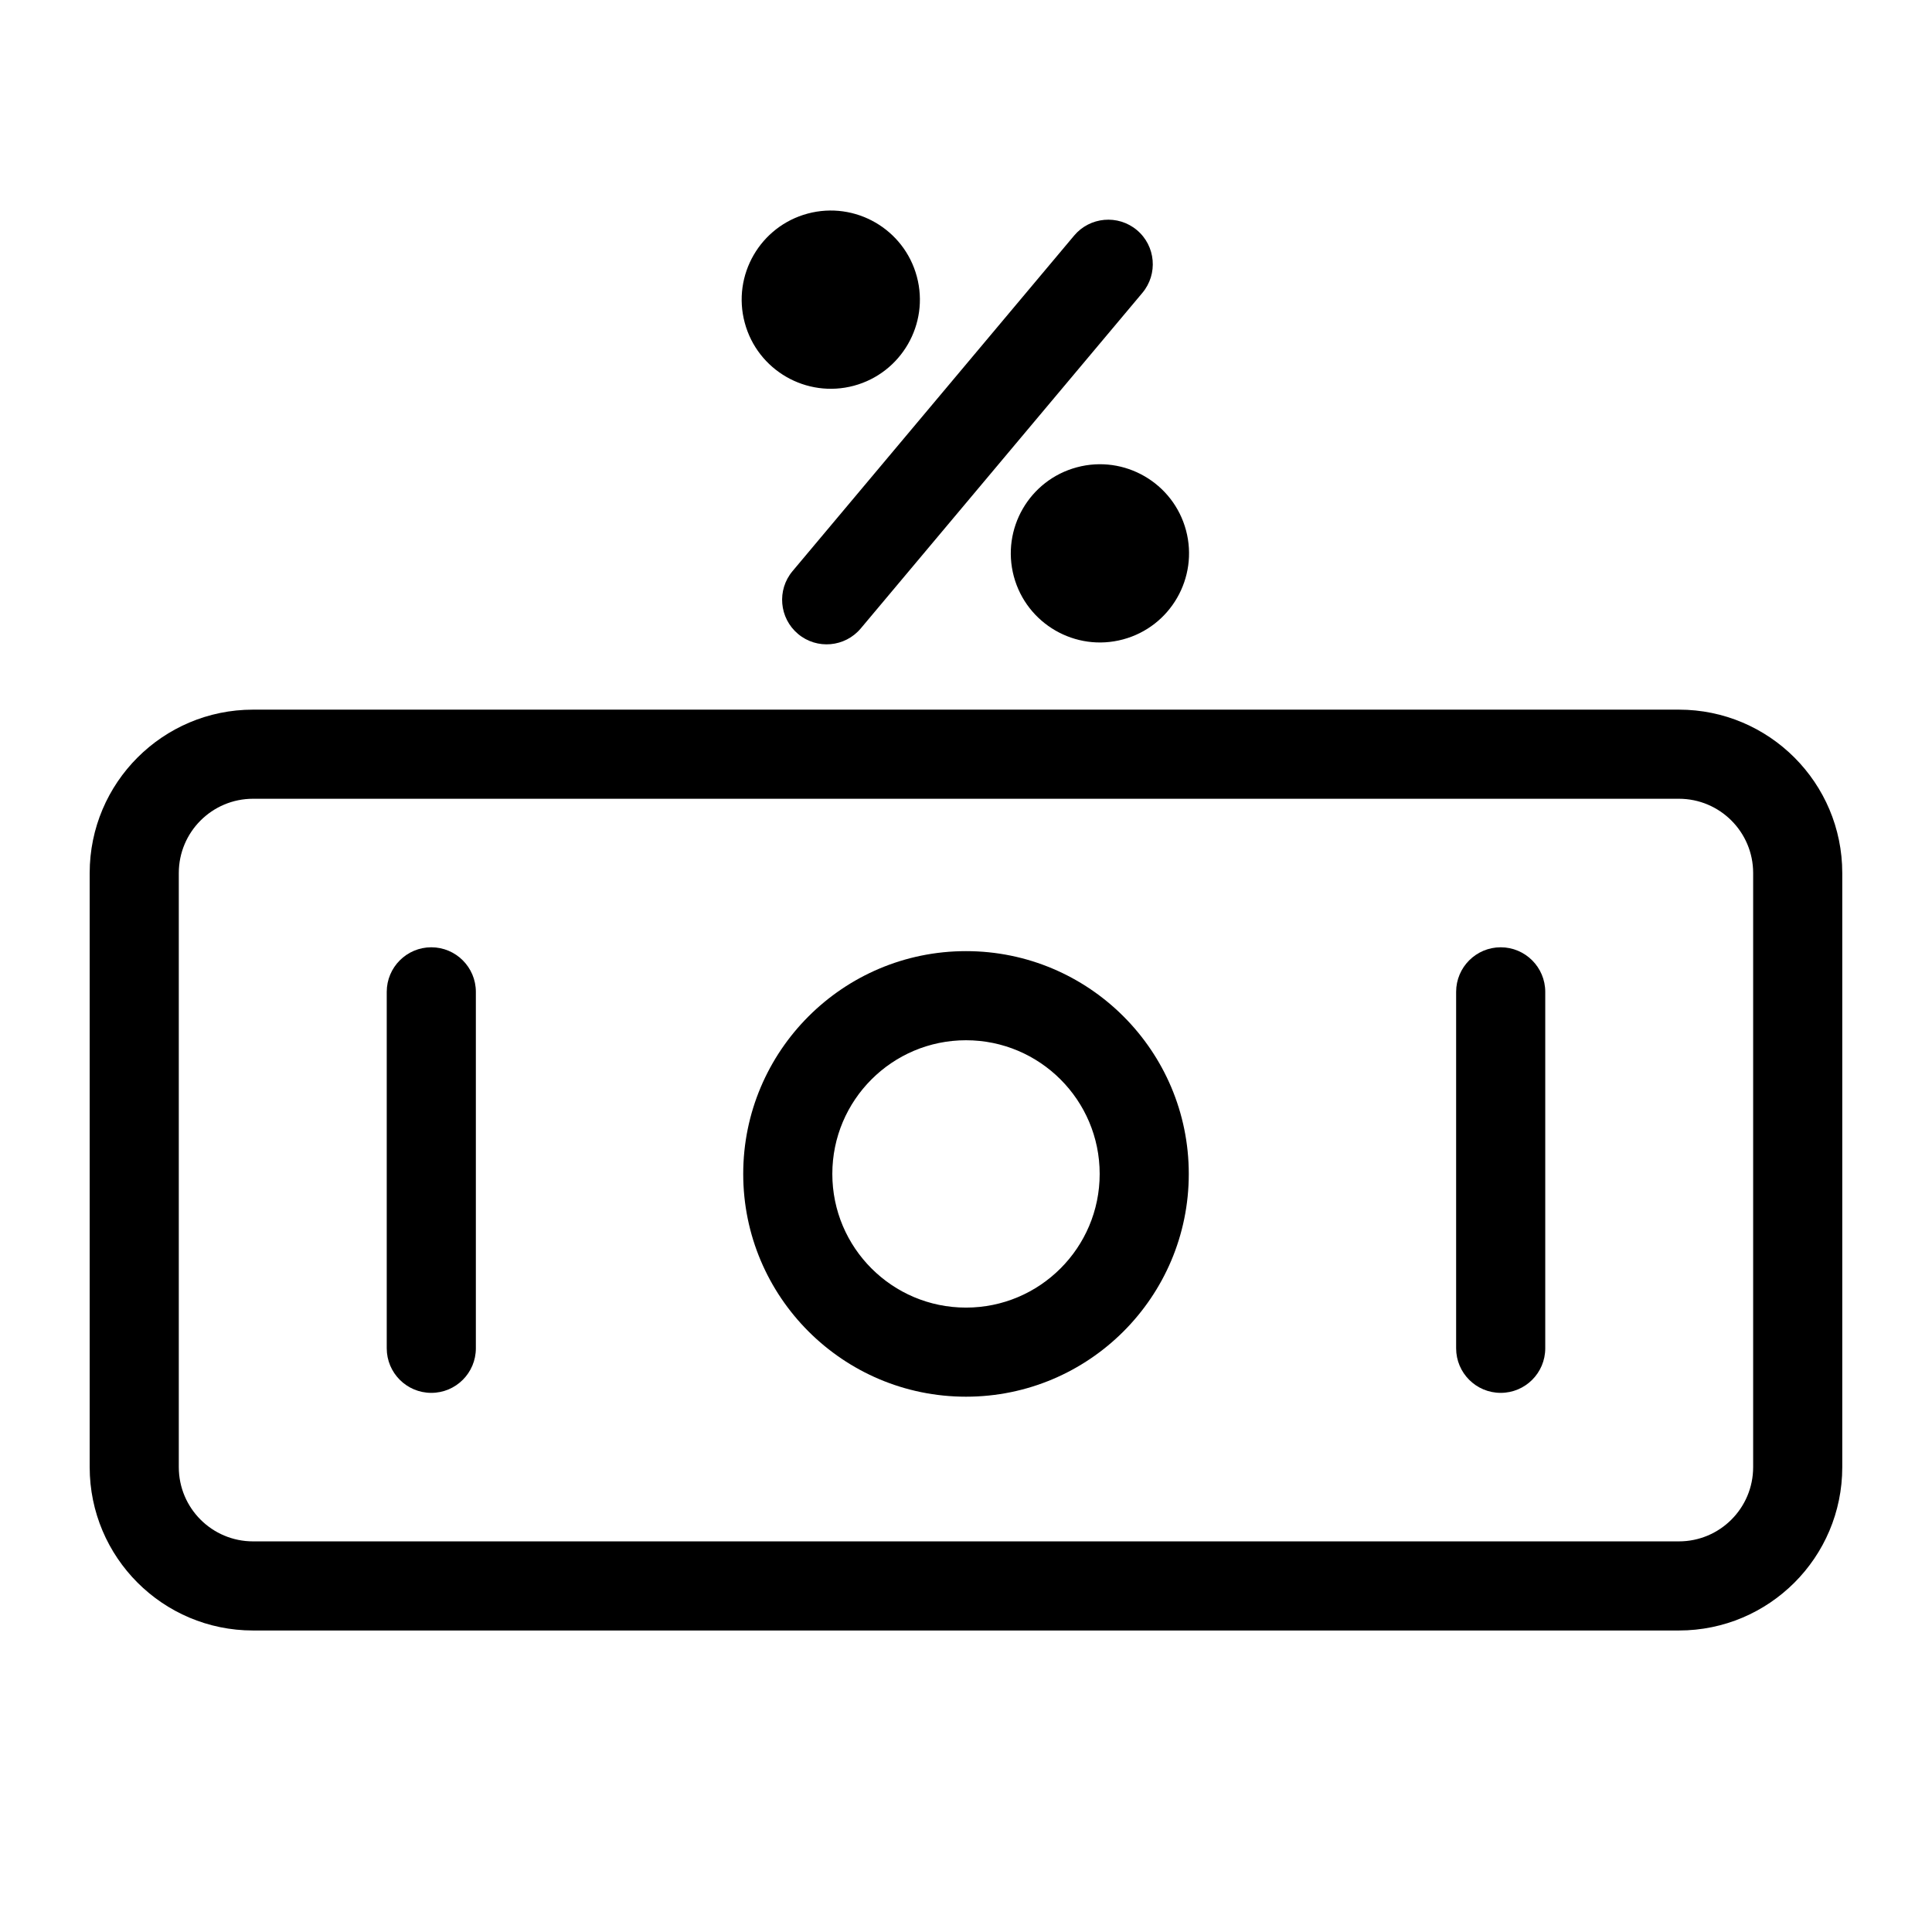
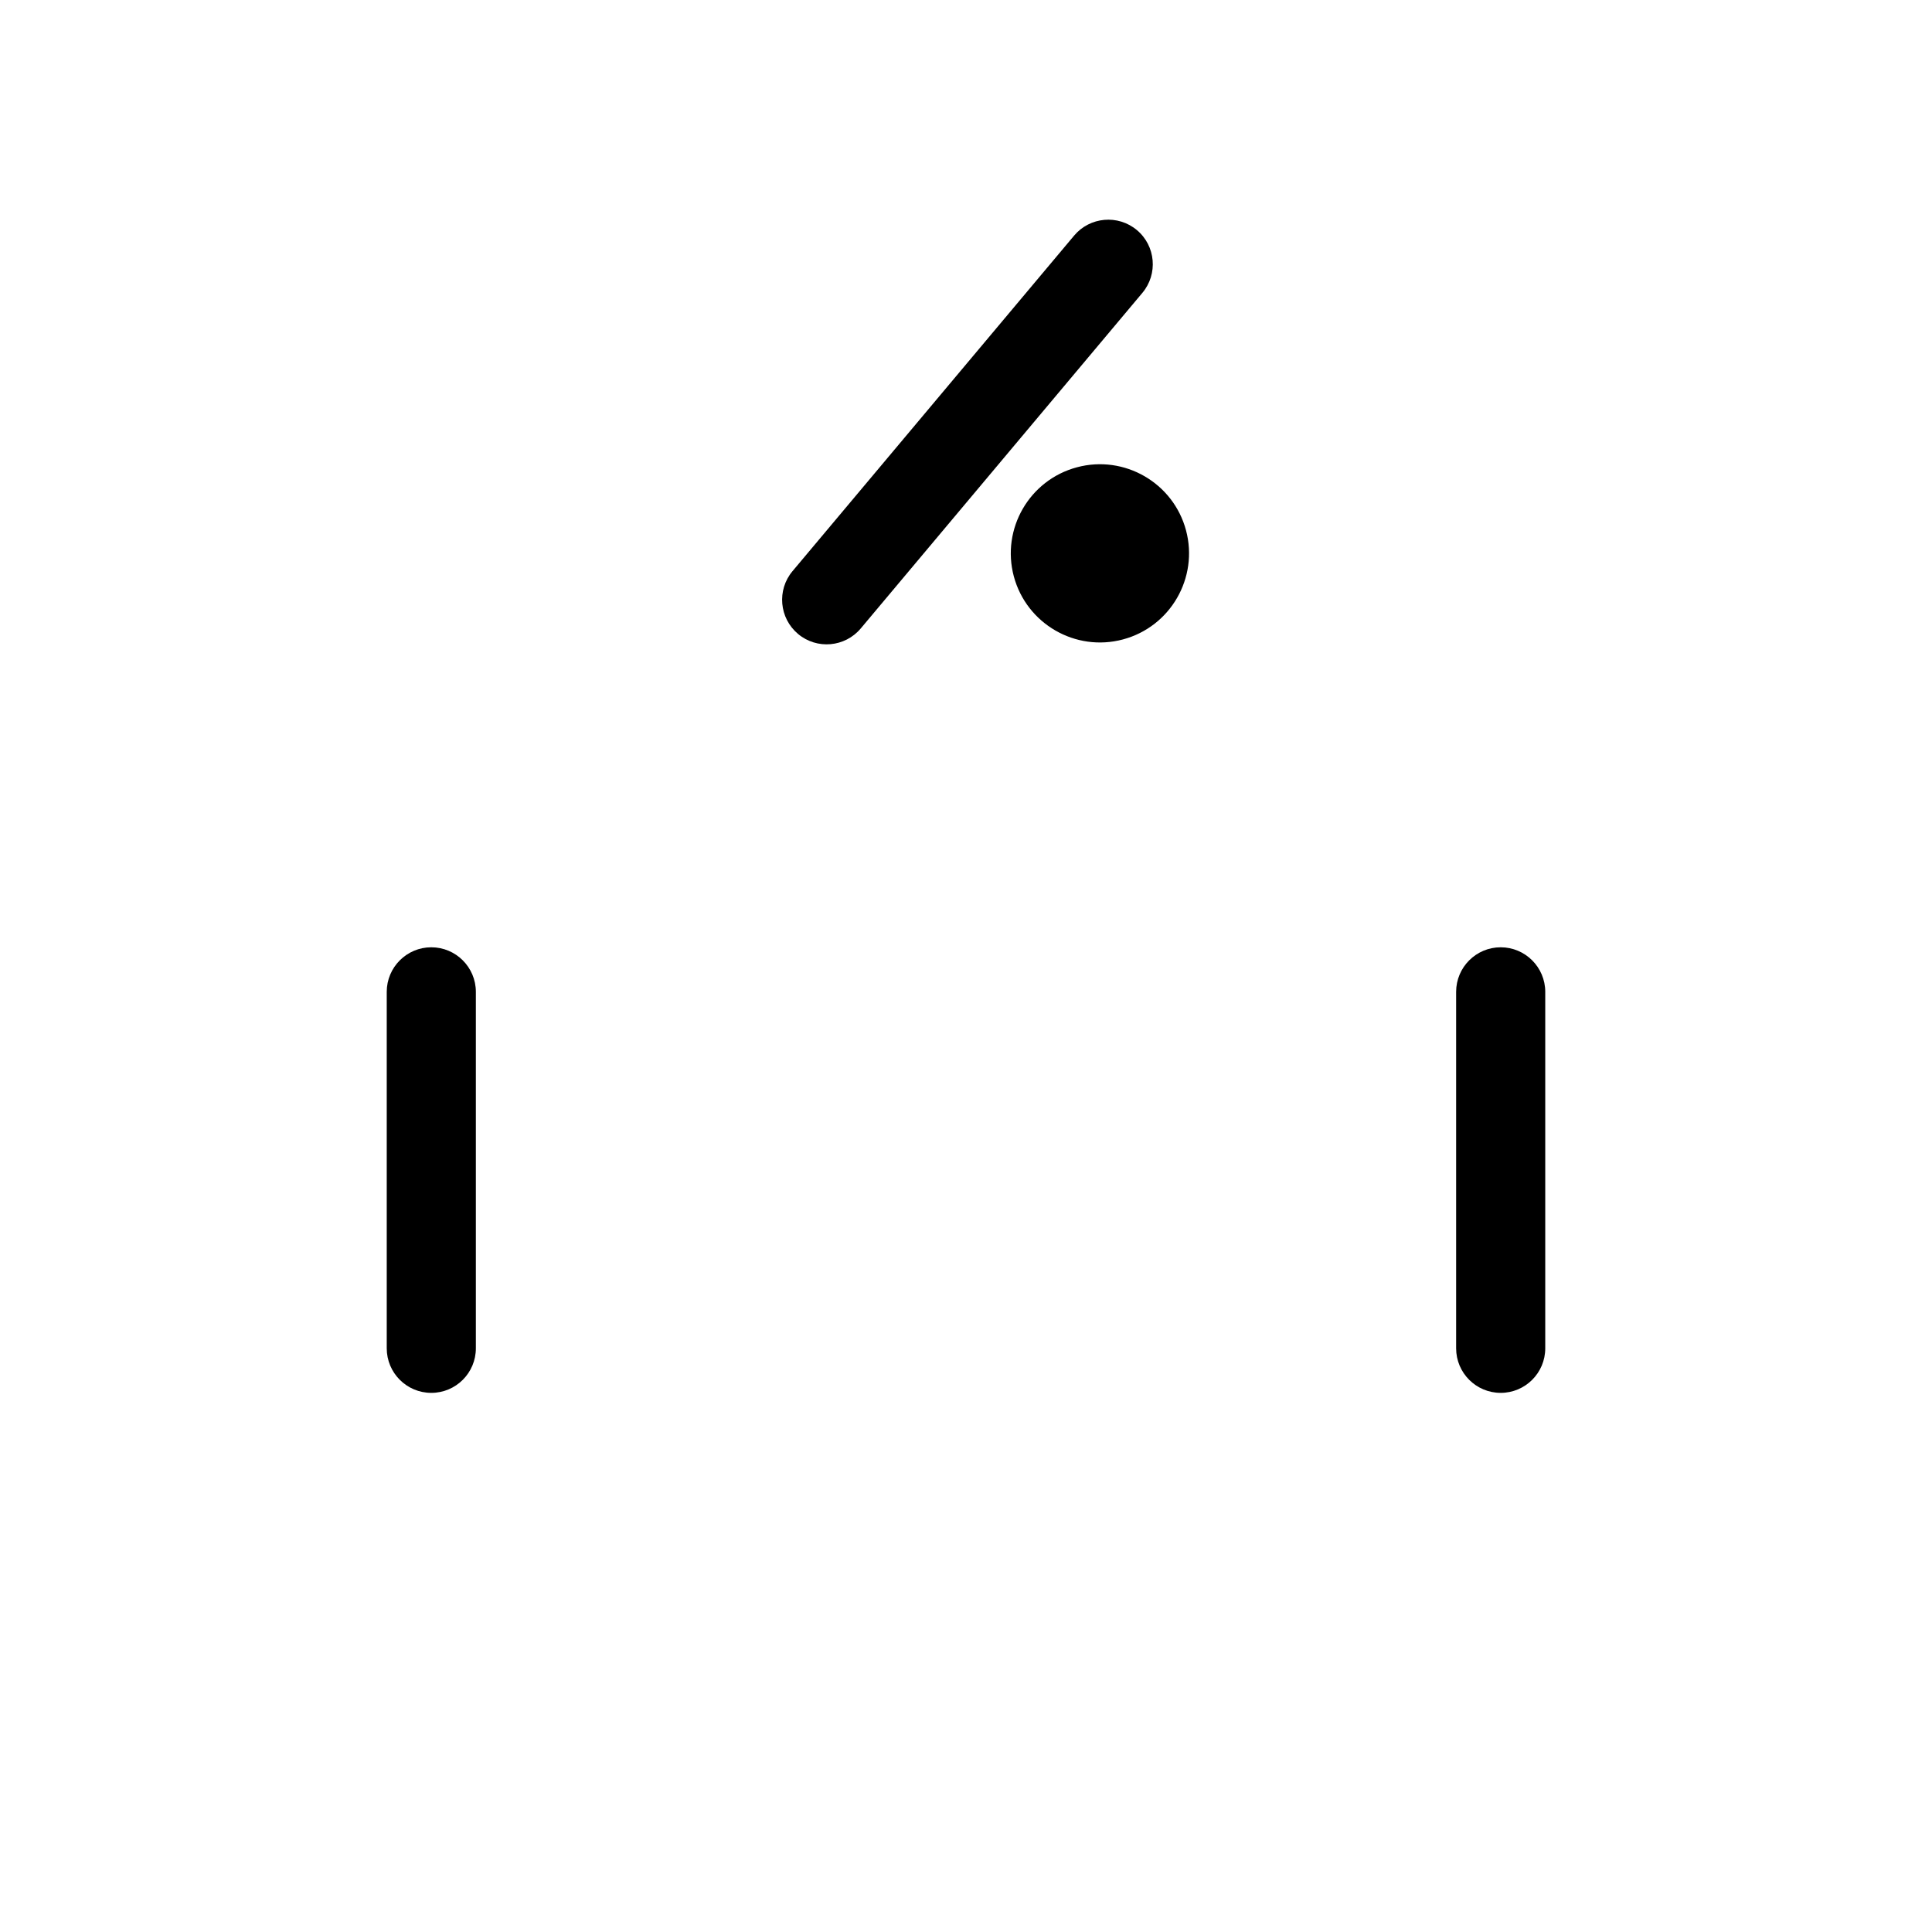
<svg xmlns="http://www.w3.org/2000/svg" fill="#000000" width="800px" height="800px" version="1.1" viewBox="144 144 512 512">
  <g fill-rule="evenodd">
-     <path d="m632.22 375.36c0-23.898-19.383-43.297-43.297-43.297h-377.86c-23.914 0-43.297 19.398-43.297 43.297v157.44c0 23.914 19.383 43.297 43.297 43.297h377.86c23.914 0 43.297-19.383 43.297-43.281zm-23.617 0c0-10.863-8.816-19.68-19.68-19.68h-377.86c-10.863 0-19.68 8.816-19.68 19.68v157.44c0 10.879 8.816 19.68 19.68 19.68h377.86c10.863 0 19.68-8.801 19.68-19.68z" />
-     <path d="m400 396.06c-32.59 0-59.039 26.449-59.039 59.039 0 32.59 26.449 59.039 59.039 59.039s59.039-26.449 59.039-59.039c0-32.59-26.449-59.039-59.039-59.039zm0 23.617c19.555 0 35.426 15.871 35.426 35.426 0 19.555-15.871 35.426-35.426 35.426s-35.426-15.871-35.426-35.426c0-19.555 15.871-35.426 35.426-35.426z" />
    <path d="m529.89 406.85v94.465c0 6.519 5.289 11.809 11.809 11.809 6.519 0 11.809-5.289 11.809-11.809v-94.465c0-6.504-5.289-11.809-11.809-11.809-6.519 0-11.809 5.305-11.809 11.809z" />
    <path d="m246.49 406.85v94.465c0 6.519 5.289 11.809 11.809 11.809s11.809-5.289 11.809-11.809v-94.465c0-6.504-5.289-11.809-11.809-11.809s-11.809 5.305-11.809 11.809z" />
-     <path d="m358.05 200.6c-12.578 3.371-20.074 16.328-16.688 28.922 3.371 12.594 16.328 20.074 28.922 16.703 12.578-3.387 20.074-16.344 16.688-28.938-3.371-12.578-16.328-20.059-28.922-16.688z" />
    <path d="m429.38 267.84c-12.594 3.371-20.074 16.328-16.703 28.922 3.387 12.578 16.344 20.074 28.938 16.688 12.578-3.371 20.059-16.328 16.688-28.922-3.371-12.578-16.328-20.074-28.922-16.688z" />
    <path d="m428.65 206.44-74.625 88.922c-4.188 4.992-3.527 12.453 1.465 16.641 4.992 4.188 12.438 3.527 16.625-1.465l74.625-88.922c4.188-4.992 3.543-12.453-1.449-16.641-5.008-4.188-12.453-3.527-16.641 1.465z" />
  </g>
</svg>